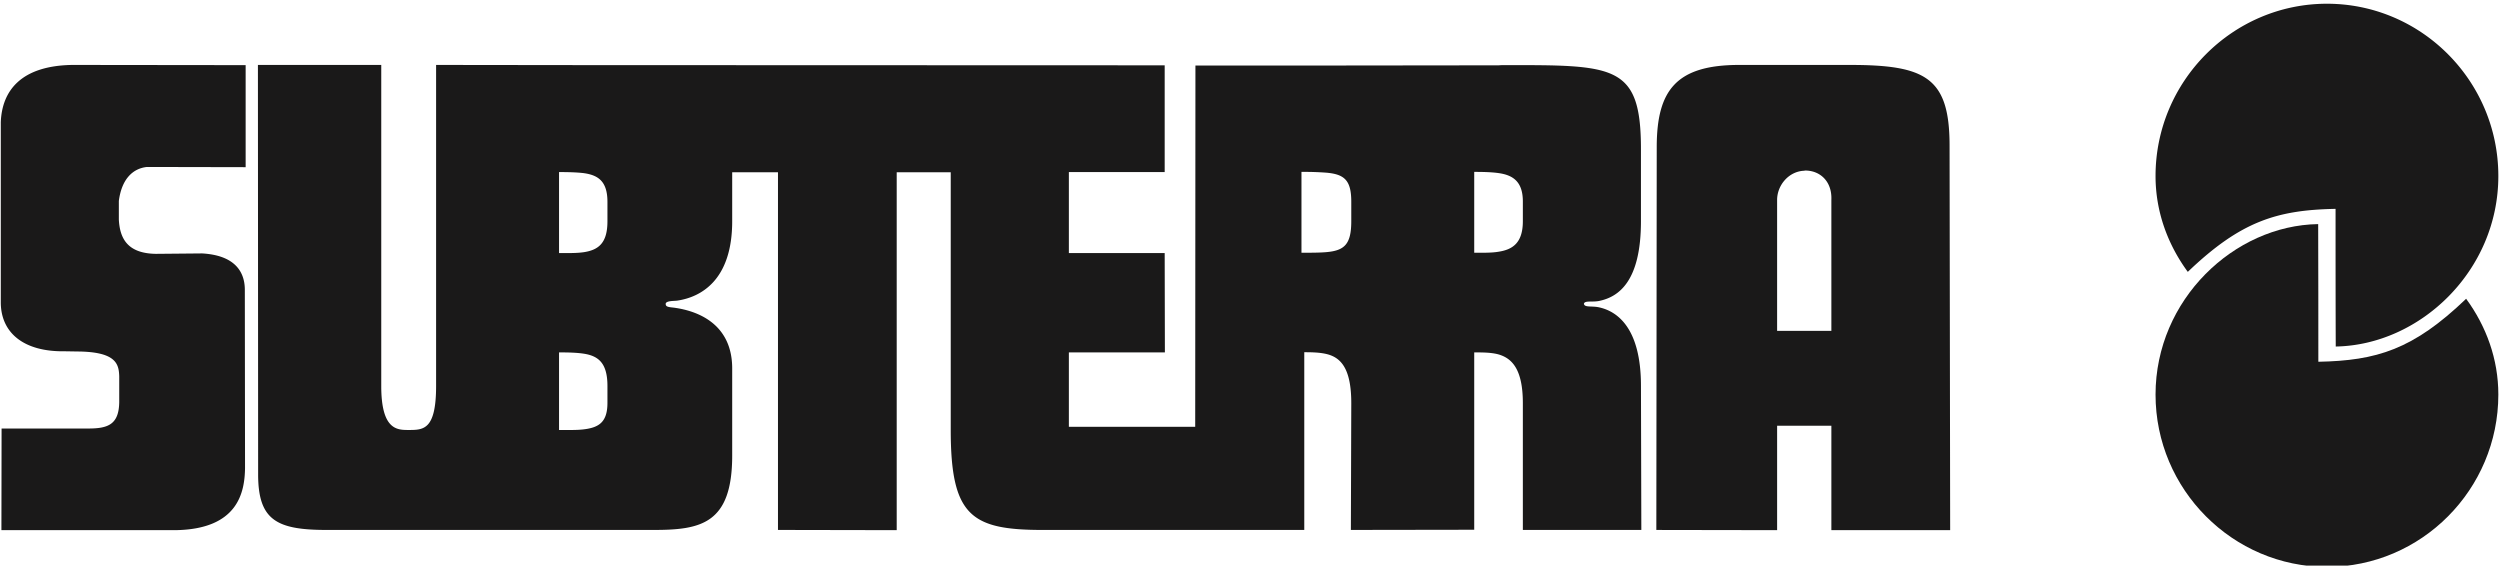
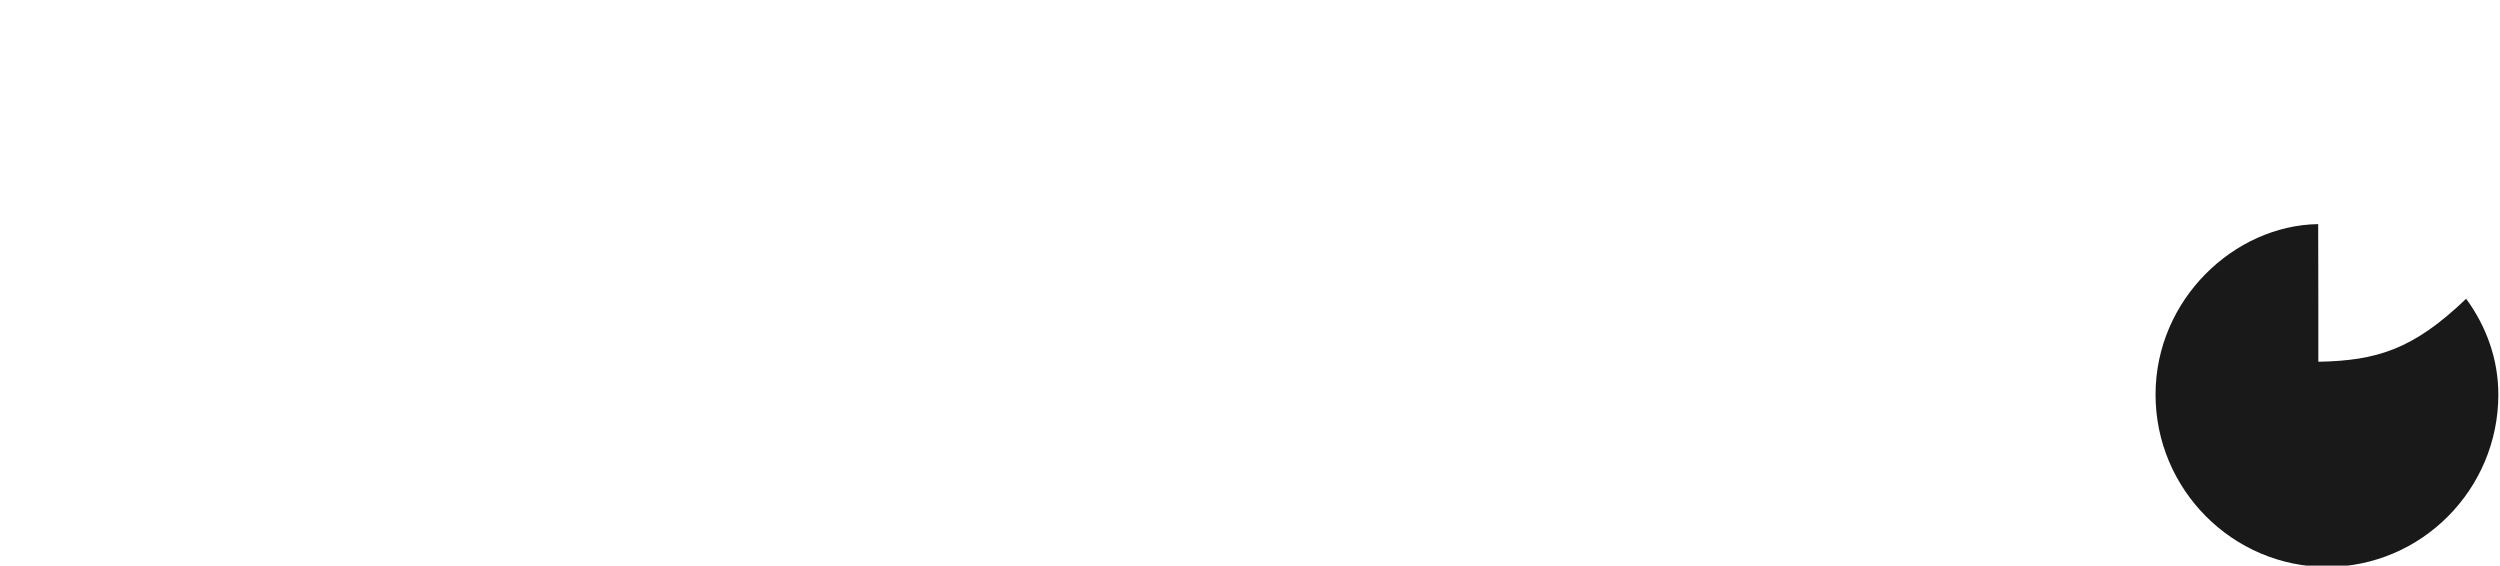
<svg xmlns="http://www.w3.org/2000/svg" viewBox="0 0 221 50">
-   <path d="M21.715 5.758v9.02l-8.726-.018c-1.332.143-2.25 1.17-2.483 3.008v1.646c.089 1.681.775 2.988 3.273 3.026l4.086-.038c2.788.159 3.759 1.521 3.778 3.168l.018 15.83c-.037 2.073-.576 5.4-6.19 5.466H.125l.015-8.985h7.667c1.744 0 2.699-.354 2.733-2.32v-2.295c-.034-1.083-.267-2.161-3.65-2.194l-1.187-.019c-3.6.052-5.65-1.627-5.633-4.368V10.799c.108-2.794 1.8-4.987 6.316-5.059l15.329.018M132.47 15.3c-.639-.088-1.364-.105-2.149-.105v7.147c.785 0 1.51.019 2.149-.089 1.279-.194 2.15-.812 2.15-2.7v-1.746c0-1.747-.871-2.33-2.15-2.506zm-80.9 7c1.33-.196 2.128-.796 2.128-2.741v-1.714c0-1.804-.798-2.368-2.129-2.544-.622-.07-1.332-.089-2.15-.089v7.159c.818 0 1.528.017 2.15-.072zm0 15.659c1.4-.16 2.128-.658 2.128-2.353V34.12c0-2.028-.798-2.665-2.129-2.86-.622-.09-1.332-.108-2.15-.108v6.858c.835 0 1.545.02 2.15-.051zm65.682-6.666c-.605-.141-1.279-.156-1.954-.156v15.71H92.176c-6.317 0-8.131-1.235-8.131-8.837V15.231h-4.776v31.635l-10.496-.02V15.231h-4.047v4.328c0 5.25-2.807 6.717-4.865 7.017-.266.037-.995 0-1.015.282 0 .247.18.284.713.337 2.503.335 5.167 1.696 5.167 5.373v7.707c0 6.027-2.769 6.571-6.925 6.571H28.856c-4.422 0-6.037-.883-6.037-4.911L22.8 5.74h10.903v28.38c0 3.89 1.404 3.89 2.415 3.89 1.316 0 2.433 0 2.433-3.89V5.74l13.018.016 51.389.018v9.438h-8.47v7.159h8.47l.018 8.78h-8.488v6.577h11.168l.02-31.936h11.576l15.218-.018.32-.018c9.909 0 12.27-.124 12.27 7.423v6.38c0 5.337-1.99 6.68-3.659 7.036-.606.14-1.294-.054-1.383.247.036.371.692.177 1.365.333 1.599.355 3.678 1.84 3.678 6.93l.033 12.741H134.62V35.643c0-2.955-.927-3.959-2.15-4.313-.657-.178-1.403-.178-2.149-.178v15.677l-10.904.017.036-11.203c0-3.075-.922-4.048-2.201-4.35zm-2.202-16.098v7.147c.87 0 1.597 0 2.202-.053 1.596-.141 2.201-.688 2.201-2.736v-1.728c0-1.907-.622-2.42-2.201-2.56a26.6 26.6 0 0 0-2.202-.07zM159.489 5.74h4.026c6.653 0 8.808 1.076 8.827 7.053l.052 34.073h-10.501v-9.23h-4.796v9.23l-10.677-.018.035-33.824c0-5.004 1.676-7.284 7.294-7.284zm0 23.508h2.404V17.677c.072-1.647-1-2.602-2.317-2.602-.035 0-.071.019-.087.019-1.357.051-2.392 1.272-2.392 2.583v11.571h2.392zM206.48 30.633c-.016-4.067-.016-8.119-.016-12.17-5.156.1-8.37 1.077-13.062 5.57-1.78-2.425-2.852-5.328-2.852-8.473 0-8.39 6.824-15.23 15.154-15.23 8.346 0 15.149 6.84 15.149 15.23 0 8.402-6.946 14.945-14.373 15.073" fill="#1a1919" />
  <path d="M204.927 19.81c.014 4.065.014 8.114.014 12.17 5.158-.101 8.385-1.076 13.065-5.569 1.777 2.424 2.847 5.329 2.847 8.47 0 8.387-6.808 15.232-15.148 15.232-8.33 0-15.155-6.845-15.155-15.231 0-8.4 6.948-14.958 14.377-15.072" fill="#1a1919" />
</svg>